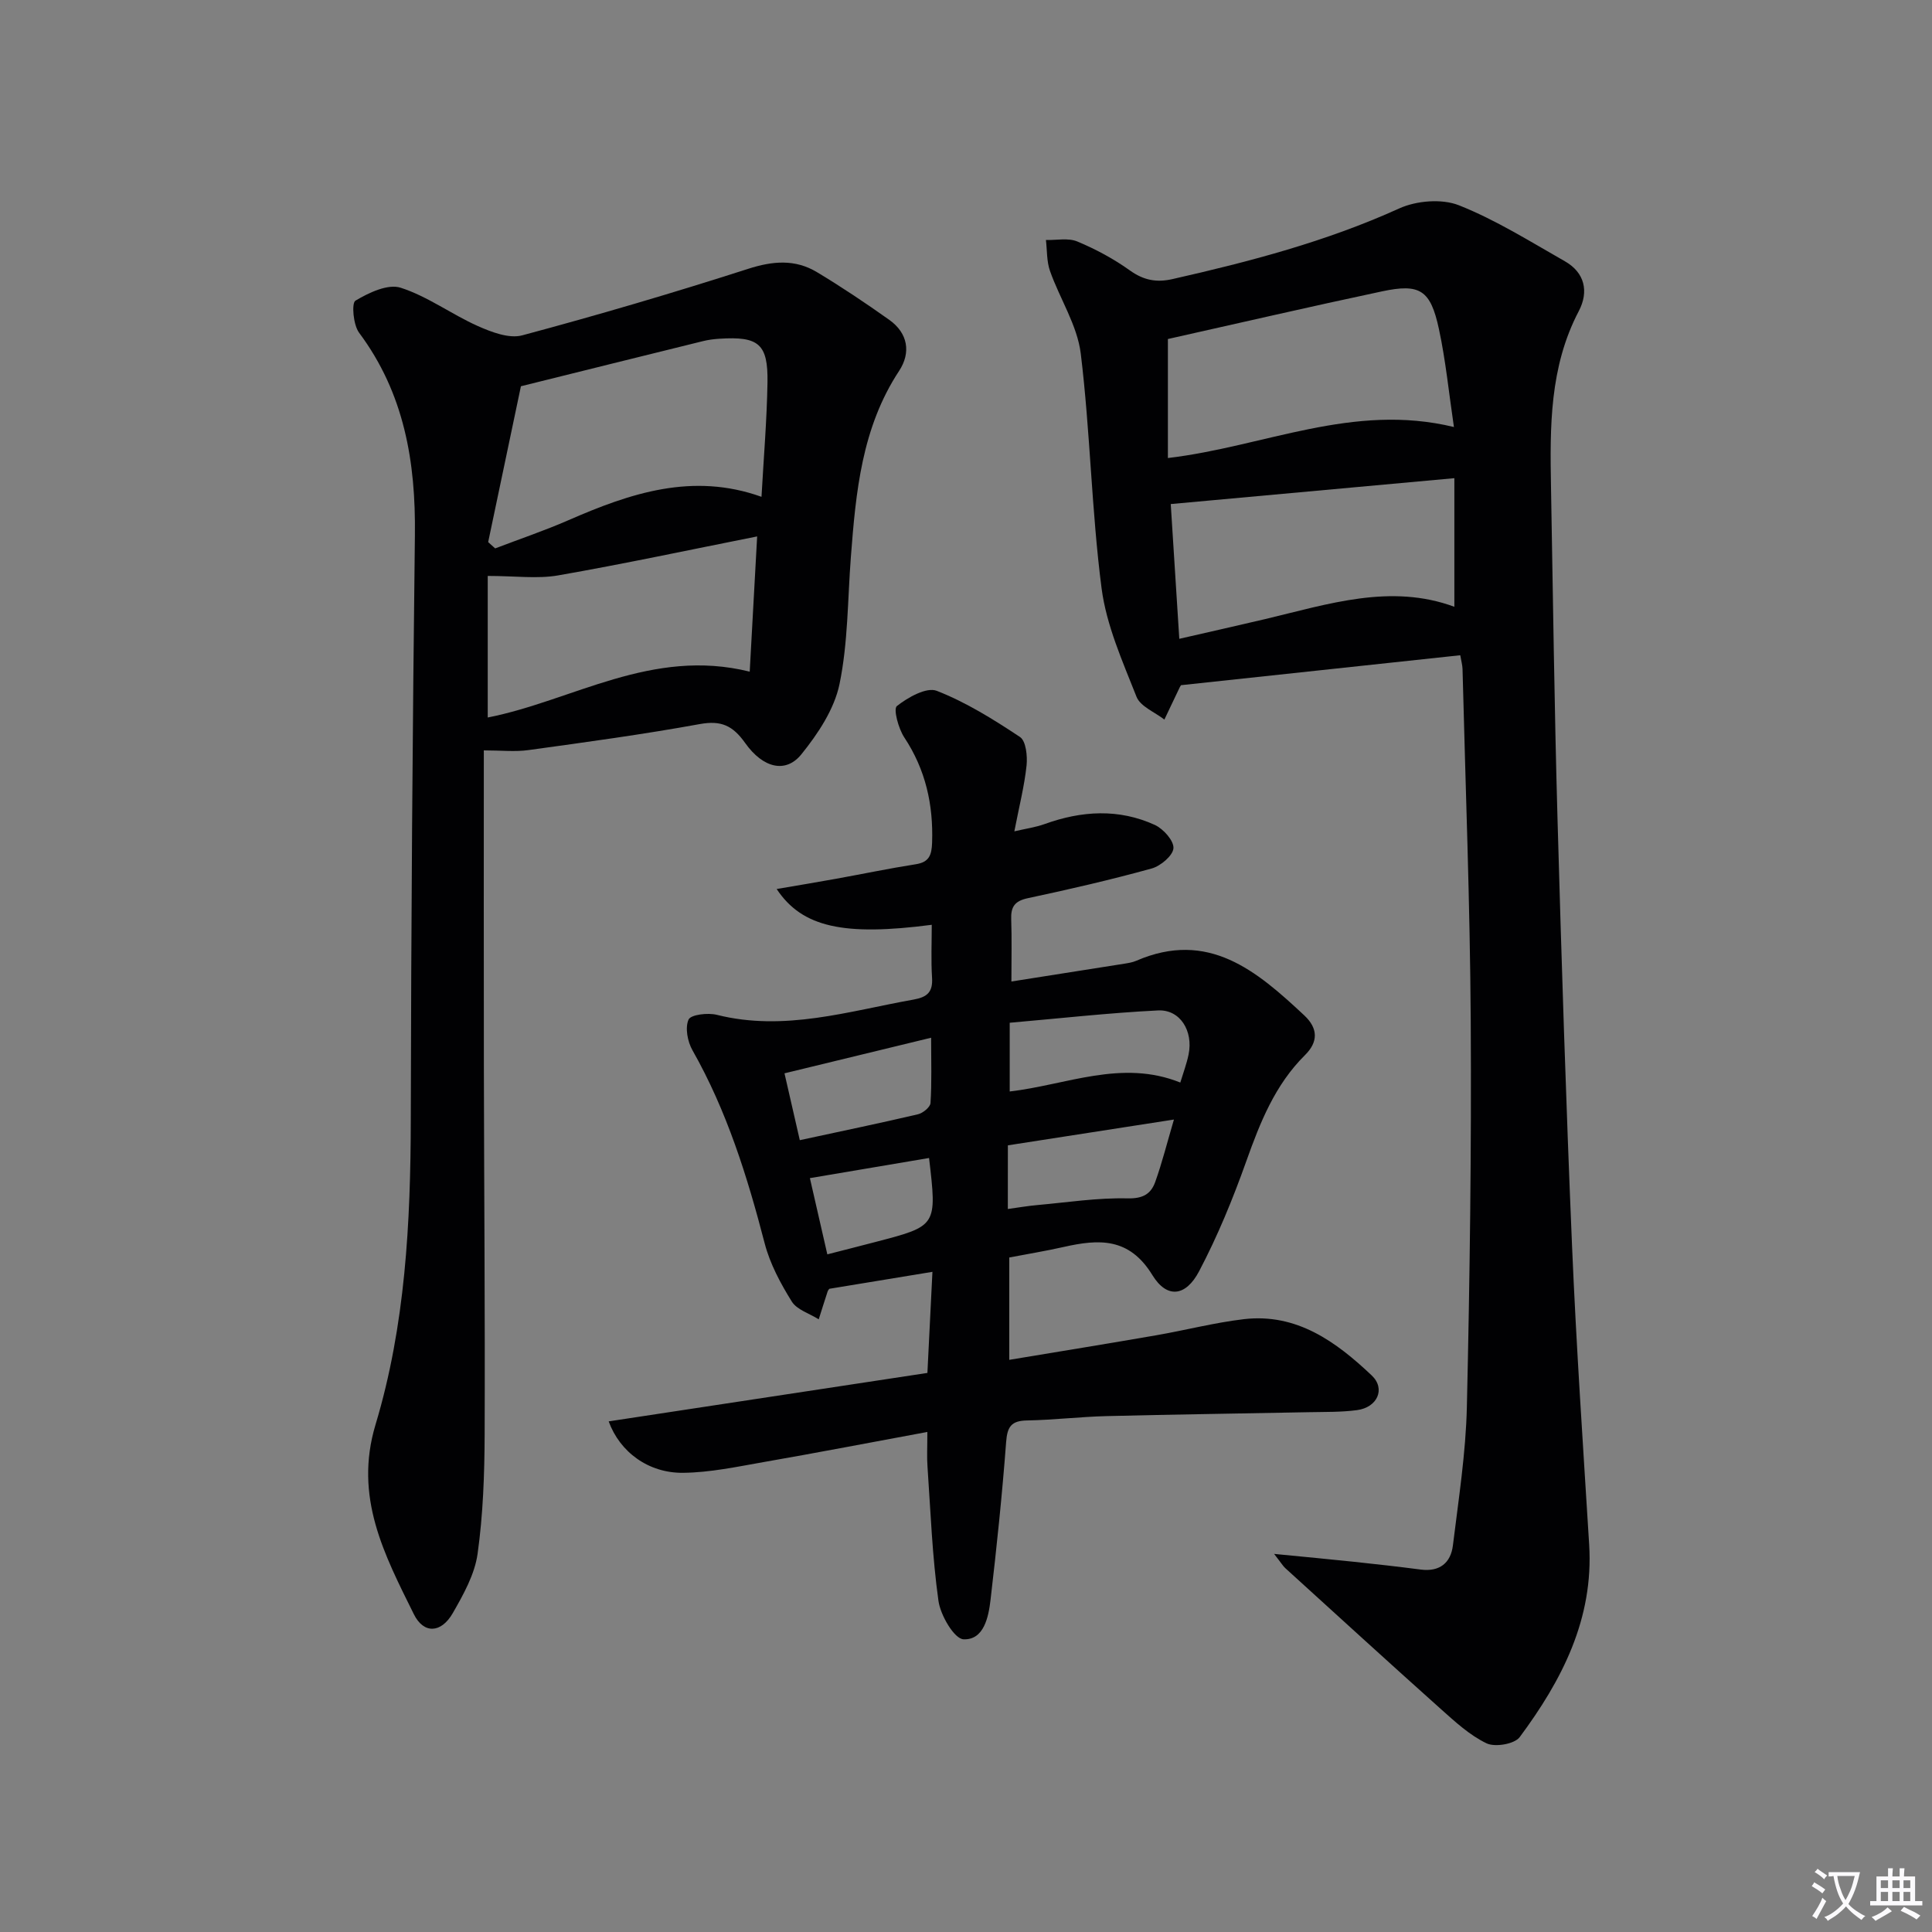
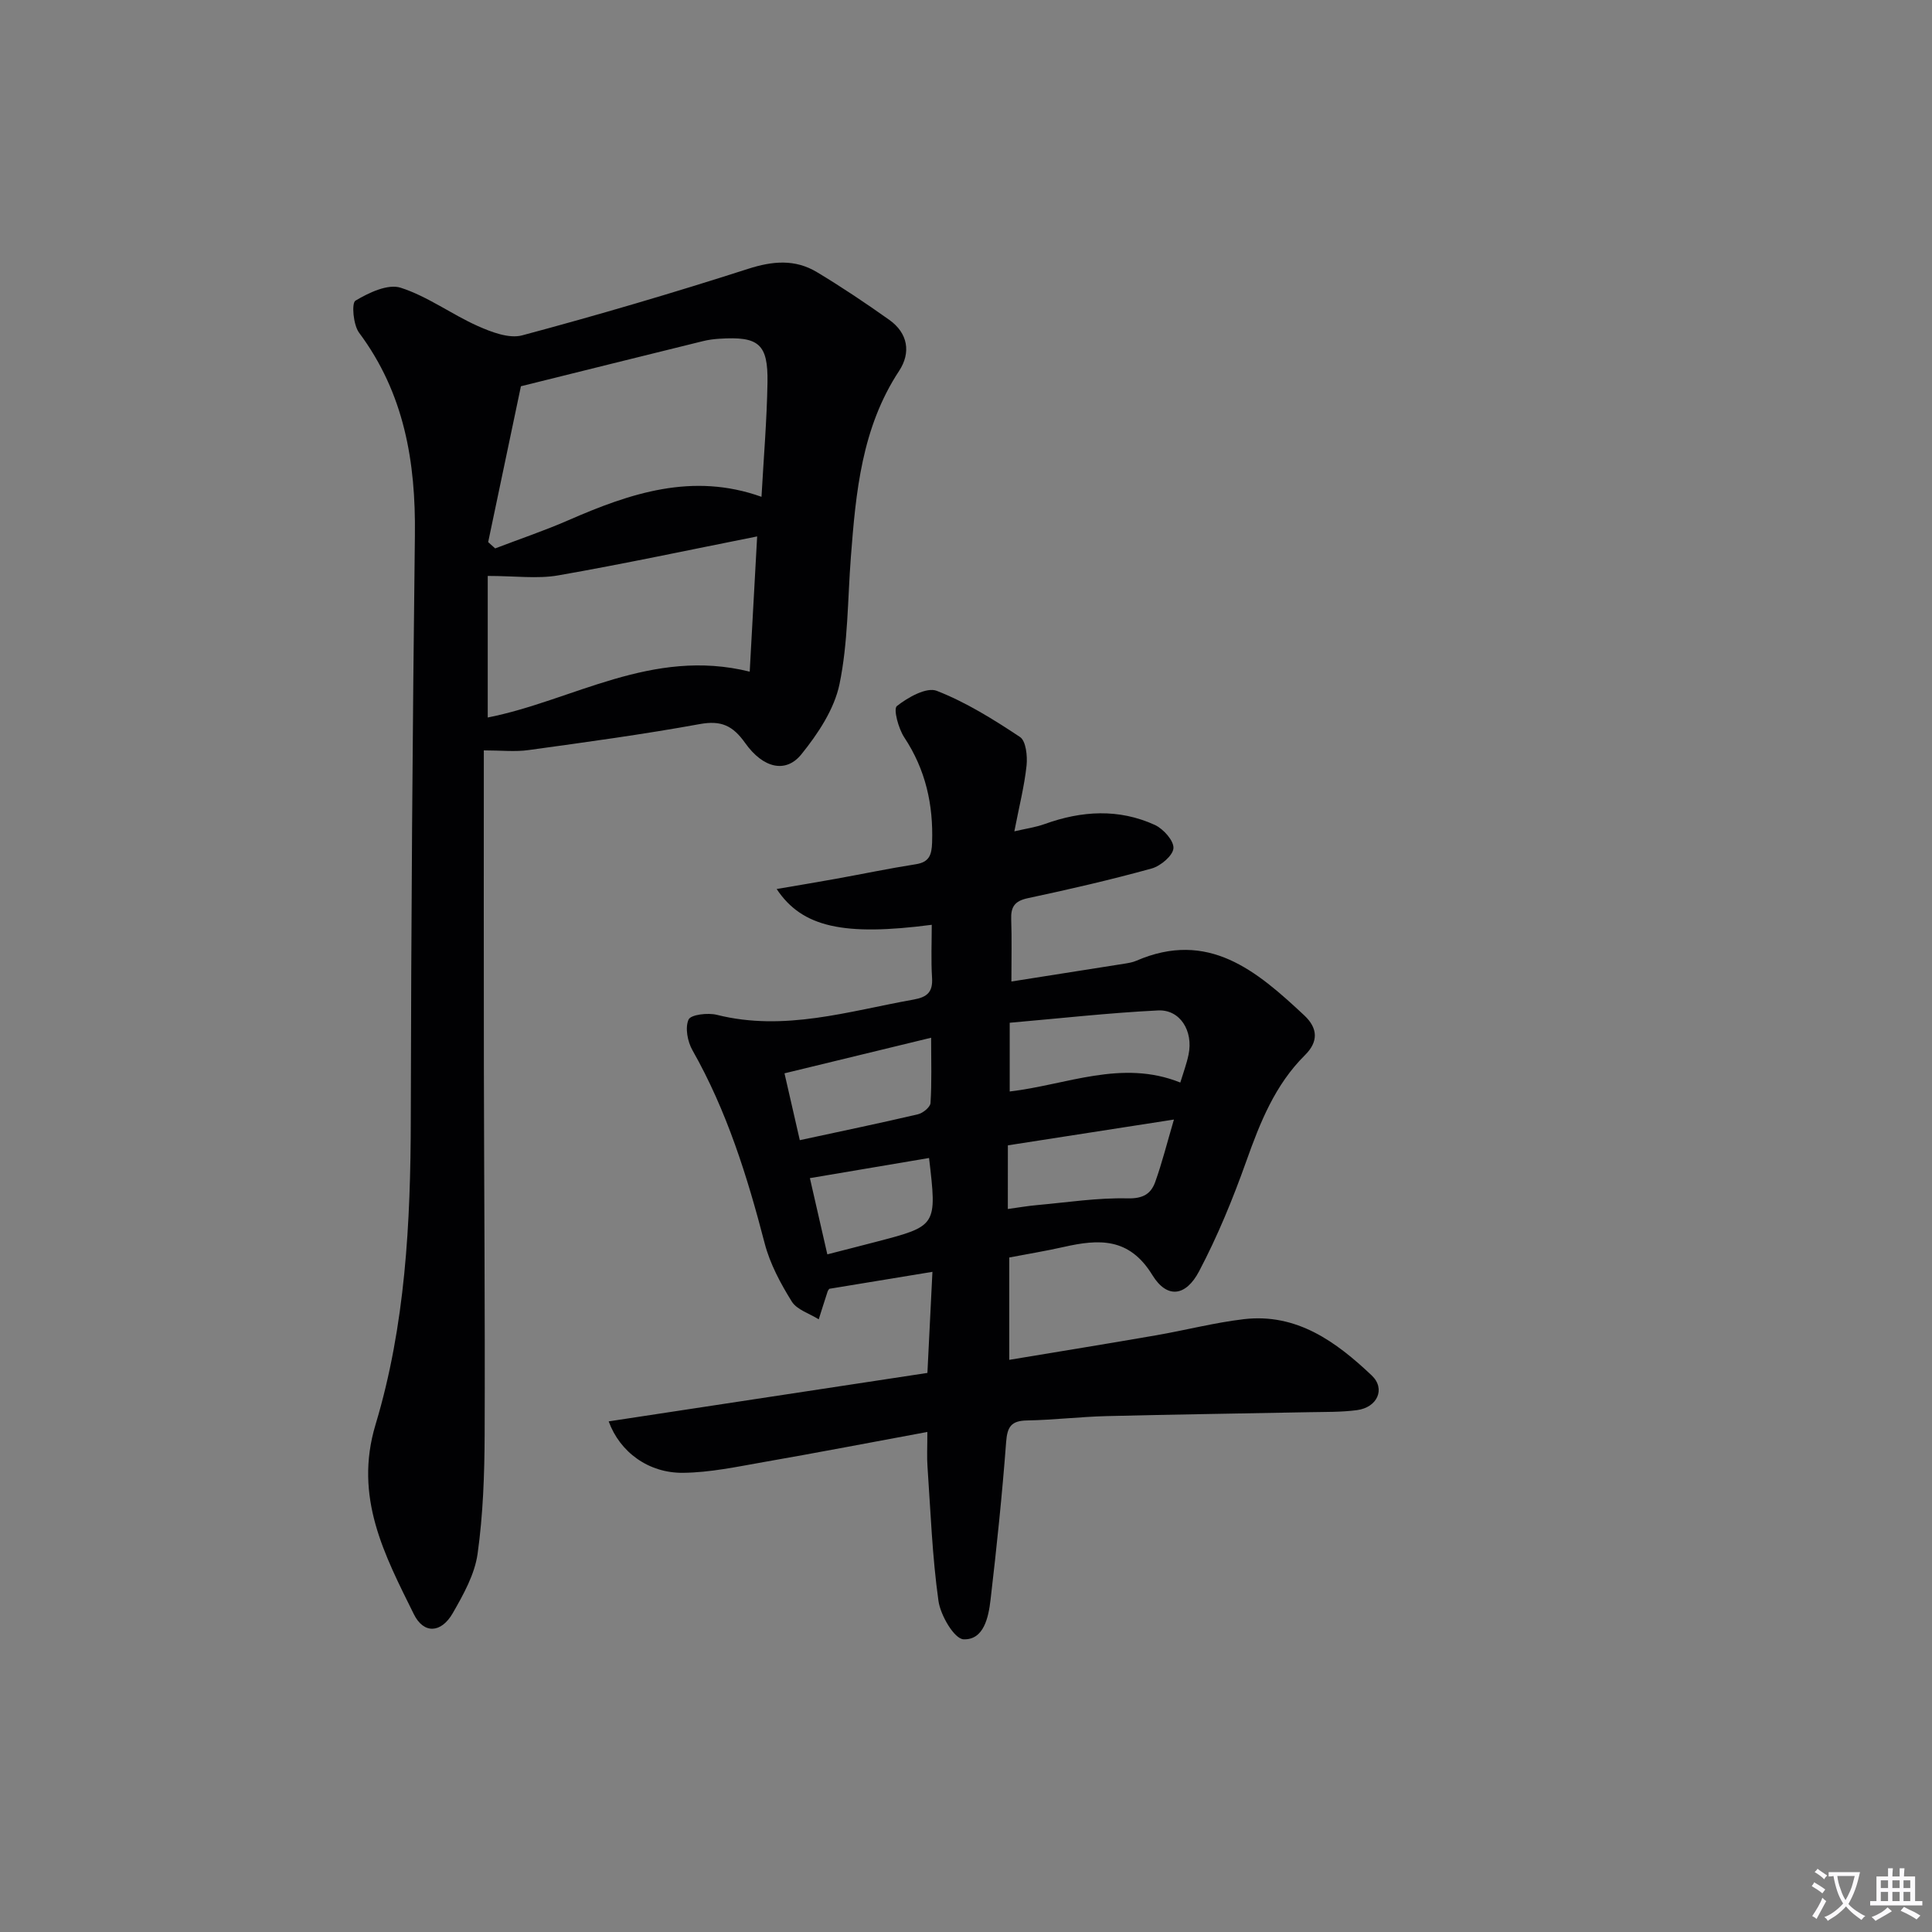
<svg xmlns="http://www.w3.org/2000/svg" enable-background="new 0 0 400 400" viewBox="0 0 400 400">
  <rect x="0" y="0" width="400" height="400" fill="#808080" stroke="none" />
-   <path d="m377.9 391.2c-.2.3-.4.5-.6.8-.7-.6-1.4-1-2.2-1.5.2-.3.4-.5.5-.8.6.4 1.4.8 2.3 1.5zm-1.8 6.1c-.2-.2-.5-.4-.9-.6.4-.6.8-1.2 1.2-1.9s.7-1.3.9-1.9c.3.3.5.5.8.7-.7 1.3-1.4 2.6-2 3.7zm2.2-9c-.3.3-.5.5-.6.8-.6-.6-1.3-1.1-2-1.5.3-.3.5-.5.6-.7.6.5 1.3.9 2 1.4zm.3.2v-.9h2 4.5c-.3 1.3-.6 2.5-1 3.6s-.9 2.1-1.4 3c.4.5 1 1 1.6 1.4s1.2.8 1.9 1.1c-.3.2-.5.4-.8.8-.4-.3-1-.7-1.6-1.2s-1.2-1.1-1.6-1.6c-.5.6-1.1 1.1-1.7 1.6s-1.4.9-2.1 1.4c-.1-.3-.3-.5-.7-.8.6-.2 1.2-.5 1.9-1s1.4-1.1 2-1.8c-.5-.8-.9-1.6-1.2-2.5s-.6-2-.8-3.2c-.4.1-.7.1-1 .1zm2.5 2.7c.3 1 .7 1.7 1 2.2.3-.5.6-1.1 1-2s.6-1.9.9-3h-3.2-.4c.1.9.3 1.8.7 2.8z" fill="#fbfafc" />
+   <path d="m377.9 391.2c-.2.3-.4.5-.6.8-.7-.6-1.4-1-2.2-1.5.2-.3.4-.5.5-.8.6.4 1.4.8 2.3 1.5zm-1.8 6.1c-.2-.2-.5-.4-.9-.6.4-.6.8-1.2 1.2-1.9s.7-1.3.9-1.9c.3.3.5.5.8.7-.7 1.3-1.4 2.6-2 3.7zm2.2-9c-.3.3-.5.5-.6.8-.6-.6-1.3-1.1-2-1.5.3-.3.5-.5.6-.7.6.5 1.3.9 2 1.4m.3.2v-.9h2 4.5c-.3 1.3-.6 2.5-1 3.6s-.9 2.1-1.4 3c.4.5 1 1 1.6 1.4s1.2.8 1.9 1.1c-.3.2-.5.4-.8.8-.4-.3-1-.7-1.6-1.2s-1.2-1.1-1.6-1.6c-.5.6-1.1 1.1-1.7 1.6s-1.4.9-2.1 1.4c-.1-.3-.3-.5-.7-.8.6-.2 1.2-.5 1.9-1s1.4-1.1 2-1.8c-.5-.8-.9-1.6-1.2-2.5s-.6-2-.8-3.2c-.4.1-.7.1-1 .1zm2.5 2.7c.3 1 .7 1.7 1 2.2.3-.5.6-1.1 1-2s.6-1.9.9-3h-3.2-.4c.1.9.3 1.8.7 2.8z" fill="#fbfafc" />
  <path d="m396.5 388.5v1.5 3.6h1.5v.9c-.4 0-1 0-1.7 0h-7.9c-.5 0-.9 0-1.2 0v-.9h1.3v-3.5c0-.7 0-1.2 0-1.6h2.4c0-.8 0-1.4 0-1.7h1c0 .3-.1.8-.1 1.7h1.5c0-.8 0-1.4 0-1.7h1c0 .3-.1.9-.1 1.7zm-8.2 9.2c-.2-.3-.5-.5-.8-.8.8-.3 1.4-.6 1.9-.9s1-.7 1.4-1.1c.3.3.6.5.9.8-1.6 1-2.8 1.6-3.4 2zm2.6-6.8v-1.6h-1.5v1.6zm0 2.7v-1.9h-1.5v1.9zm2.4-2.7v-1.6h-1.5v1.6zm0 2.7v-1.9h-1.5v1.9zm.2 2 .7-.8c.4.2.9.5 1.6.8s1.3.7 1.8 1c-.3.3-.5.5-.8.8-.4-.3-1.5-1-3.3-1.8zm2-4.7v-1.6h-1.4v1.6zm0 2.7v-1.9h-1.4v1.9z" fill="#fbfafc" />
  <g fill="#010103">
-     <path d="m302.33 135.66c-19.27 2.07-38.38 4.12-57.8 6.2.08-.12-.12.12-.26.4-1.07 2.24-2.13 4.48-3.2 6.72-1.98-1.55-4.98-2.71-5.77-4.73-2.89-7.32-6.23-14.77-7.23-22.45-2.09-16.11-2.34-32.46-4.31-48.59-.72-5.87-4.34-11.35-6.37-17.11-.7-1.99-.59-4.27-.84-6.41 2.18.06 4.62-.48 6.5.31 3.81 1.59 7.53 3.59 10.88 5.99 2.83 2.03 5.5 2.54 8.78 1.8 16.04-3.63 31.88-7.78 46.97-14.63 3.57-1.62 8.83-2.06 12.37-.66 7.64 3.03 14.73 7.49 21.92 11.58 4.18 2.37 5 6.32 2.9 10.33-6.07 11.57-5.98 24.01-5.75 36.5.41 22.8.7 45.6 1.34 68.39.83 29.59 1.77 59.18 3.02 88.76.87 20.59 2.27 41.16 3.54 61.73.95 15.39-5.64 28.09-14.39 39.87-1.07 1.43-5.09 2.12-6.85 1.28-3.51-1.68-6.54-4.49-9.5-7.13-10.78-9.64-21.46-19.4-32.16-29.13-.47-.42-.8-1-2.33-2.96 6.39.63 11.46 1.09 16.51 1.63 4.62.49 9.24 1.01 13.84 1.61 3.92.51 6.23-1.38 6.67-5.01 1.17-9.54 2.67-19.1 2.89-28.68.61-26.63.96-53.28.8-79.91-.15-24.29-1.09-48.57-1.7-72.85-.02-.81-.26-1.61-.47-2.85zm-60.53-40.83c20.03-2.37 38.28-11.5 59.22-6.42-1.05-7.07-1.7-13.75-3.1-20.26-1.74-8.1-3.91-9.5-11.77-7.83-14.85 3.15-29.63 6.58-44.35 9.87zm.59 9.53c.59 9.25 1.16 18.27 1.77 27.9 6.26-1.44 12.04-2.73 17.8-4.09 13.04-3.1 26-7.41 39.15-2.54 0-8.75 0-17.42 0-26.63-19.85 1.81-38.84 3.54-58.72 5.36z" />
    <path d="m192 296.47c-11.74 2.17-22.78 4.3-33.86 6.23-5.53.97-11.12 2.17-16.7 2.23-7.17.08-13.1-4.28-15.42-10.65 21.88-3.32 43.62-6.63 65.99-10.03.35-6.99.68-13.69 1.04-20.93-7.56 1.24-14.34 2.36-21.34 3.51-.02.02-.26.27-.36.56-.63 1.91-1.23 3.84-1.84 5.76-1.91-1.2-4.51-1.97-5.58-3.68-2.33-3.75-4.51-7.81-5.61-12.04-3.6-13.87-7.83-27.43-14.95-39.98-1.02-1.79-1.57-4.66-.81-6.36.46-1.03 4-1.45 5.86-.98 13.98 3.51 27.26-.76 40.73-3.16 2.84-.51 4.01-1.57 3.82-4.53-.23-3.62-.06-7.27-.06-10.95-18.18 2.37-26.83.54-32.11-7.41 4.32-.74 8.26-1.39 12.19-2.1 5.55-1 11.07-2.16 16.63-3.03 2.78-.44 3.27-1.93 3.36-4.46.27-7.88-1.34-15.12-5.76-21.8-1.21-1.83-2.3-5.88-1.53-6.49 2.28-1.8 6.14-3.98 8.26-3.15 6.07 2.37 11.75 5.92 17.22 9.55 1.25.83 1.57 3.94 1.37 5.9-.45 4.26-1.53 8.46-2.53 13.64 2.43-.57 4.44-.84 6.3-1.52 7.64-2.75 15.31-3.22 22.78.19 1.76.81 3.96 3.26 3.86 4.82-.1 1.53-2.65 3.68-4.5 4.2-8.47 2.34-17.05 4.32-25.65 6.15-2.74.58-3.54 1.81-3.44 4.4.14 3.97.04 7.95.04 12.85 7.88-1.24 15.64-2.46 23.4-3.69.82-.13 1.67-.27 2.42-.59 14.94-6.48 24.96 2.08 34.81 11.29 2.91 2.72 2.88 5.52.17 8.21-6.22 6.16-9.3 13.93-12.17 21.99-2.77 7.78-5.93 15.5-9.78 22.8-2.75 5.22-6.64 5.7-9.66.78-4.81-7.85-11.09-7.47-18.36-5.83-3.72.84-7.48 1.45-11.27 2.18v21.19c10.59-1.76 20.53-3.37 30.45-5.09 6.05-1.05 12.02-2.61 18.11-3.33 10.96-1.28 19.11 4.68 26.47 11.64 2.94 2.78 1.17 6.63-3.02 7.19-3.29.44-6.65.36-9.98.43-13.98.28-27.96.46-41.93.81-5.48.14-10.95.8-16.43.9-3.23.06-4.08 1.26-4.32 4.45-.82 10.92-1.96 21.82-3.23 32.69-.42 3.61-1.39 8.34-5.59 8.17-1.91-.08-4.77-4.96-5.19-7.94-1.29-9.19-1.63-18.52-2.27-27.79-.15-1.97-.03-3.96-.03-7.2zm52.37-72.34c.62-2.05 1.32-3.89 1.71-5.8 1.01-4.88-1.75-9.36-6.33-9.13-10.17.5-20.32 1.65-30.7 2.55v14.23c11.74-1.36 23.2-6.73 35.32-1.85zm-35.71 26.18c2.2-.3 4.12-.64 6.06-.81 6.25-.56 12.51-1.54 18.75-1.39 3.18.07 4.81-.93 5.7-3.38 1.42-3.96 2.44-8.05 3.88-12.94-12.16 1.89-23.33 3.62-34.38 5.34-.01 4.8-.01 8.75-.01 13.18zm-15.88-35.46c-10.49 2.55-20.18 4.9-30.36 7.37 1.17 5.12 2.15 9.37 3.17 13.84 8.64-1.87 16.58-3.51 24.46-5.36 1.03-.24 2.54-1.47 2.6-2.32.28-4.24.13-8.51.13-13.53zm-.43 24.9c-8.24 1.39-16.2 2.74-24.67 4.17 1.16 5.1 2.36 10.31 3.61 15.78 3.8-.98 7-1.78 10.19-2.62 12.52-3.27 12.52-3.28 10.87-17.33z" />
    <path d="m100.17 155.36c0 21.17-.03 43.16.01 65.15.04 25.49.26 50.99.16 76.48-.03 8.25-.32 16.57-1.46 24.71-.6 4.27-2.94 8.45-5.15 12.3-2.4 4.16-6.01 4.33-8.05.2-6.08-12.3-12.45-24.24-7.93-39.25 6.17-20.49 7.26-41.82 7.3-63.2.07-40.3.36-80.61.85-120.91.19-15.21-2.2-29.42-11.56-41.96-1.21-1.63-1.58-6.13-.75-6.63 2.76-1.65 6.71-3.53 9.36-2.68 5.59 1.79 10.54 5.51 15.97 7.93 2.84 1.26 6.48 2.66 9.2 1.93 15.68-4.2 31.28-8.79 46.74-13.76 5.12-1.65 9.75-2.05 14.29.68 5.12 3.08 10.09 6.41 14.96 9.87 3.89 2.76 4.52 6.8 2.04 10.57-7.75 11.77-8.96 25.12-9.99 38.57-.67 8.78-.58 17.73-2.35 26.28-1.08 5.2-4.46 10.28-7.9 14.54-3.19 3.95-7.89 2.93-11.64-2.36-2.55-3.59-4.95-4.71-9.37-3.91-11.75 2.14-23.6 3.75-35.43 5.38-2.8.4-5.71.07-9.3.07zm.9-43.12c.48.43.97.87 1.45 1.3 5.07-1.94 10.23-3.68 15.2-5.85 12.79-5.59 25.69-9.93 39.94-4.83.45-8.08 1.11-15.87 1.24-23.68.13-7.99-1.83-9.57-9.92-9.05-1.16.07-2.33.22-3.45.5-12.23 3.01-24.44 6.05-37.68 9.34-2.17 10.37-4.47 21.32-6.78 32.27zm-.09 7v29.31c17.53-3.44 33.96-14.53 54.24-9.49.51-9.33 1.01-18.41 1.54-28-14.18 2.82-27.65 5.7-41.2 8.07-4.31.75-8.87.11-14.58.11z" />
  </g>
</svg>